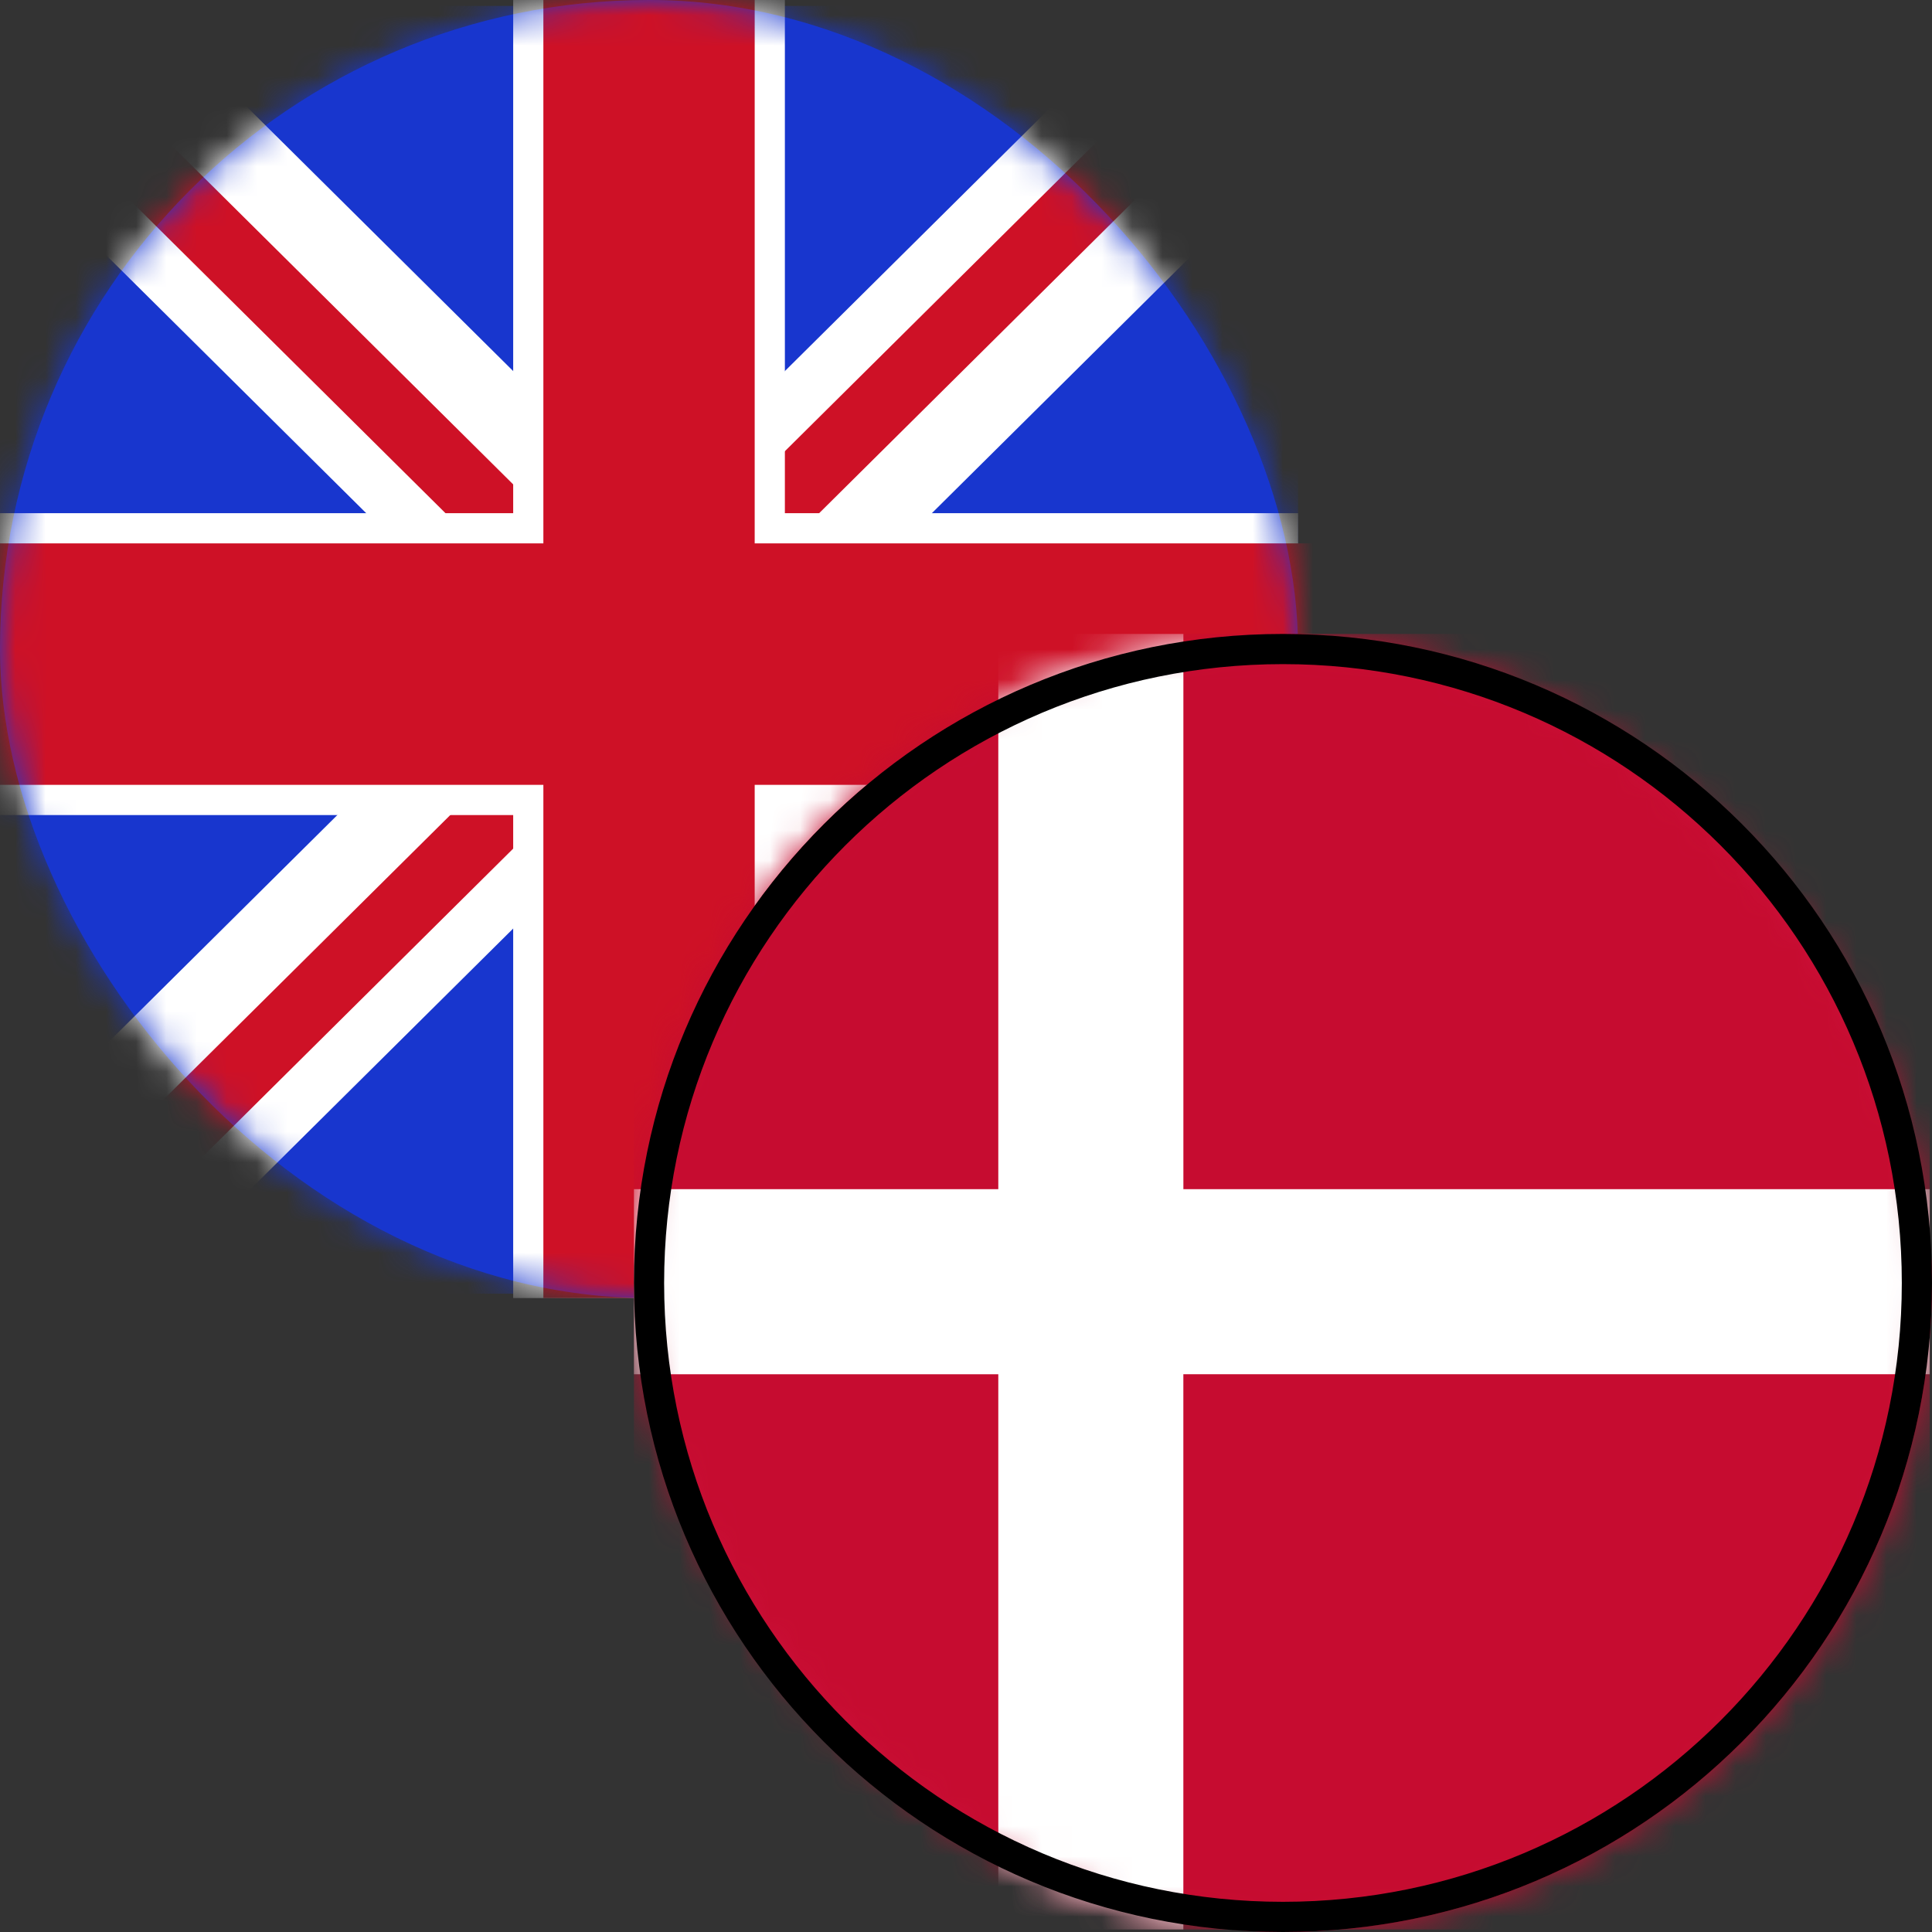
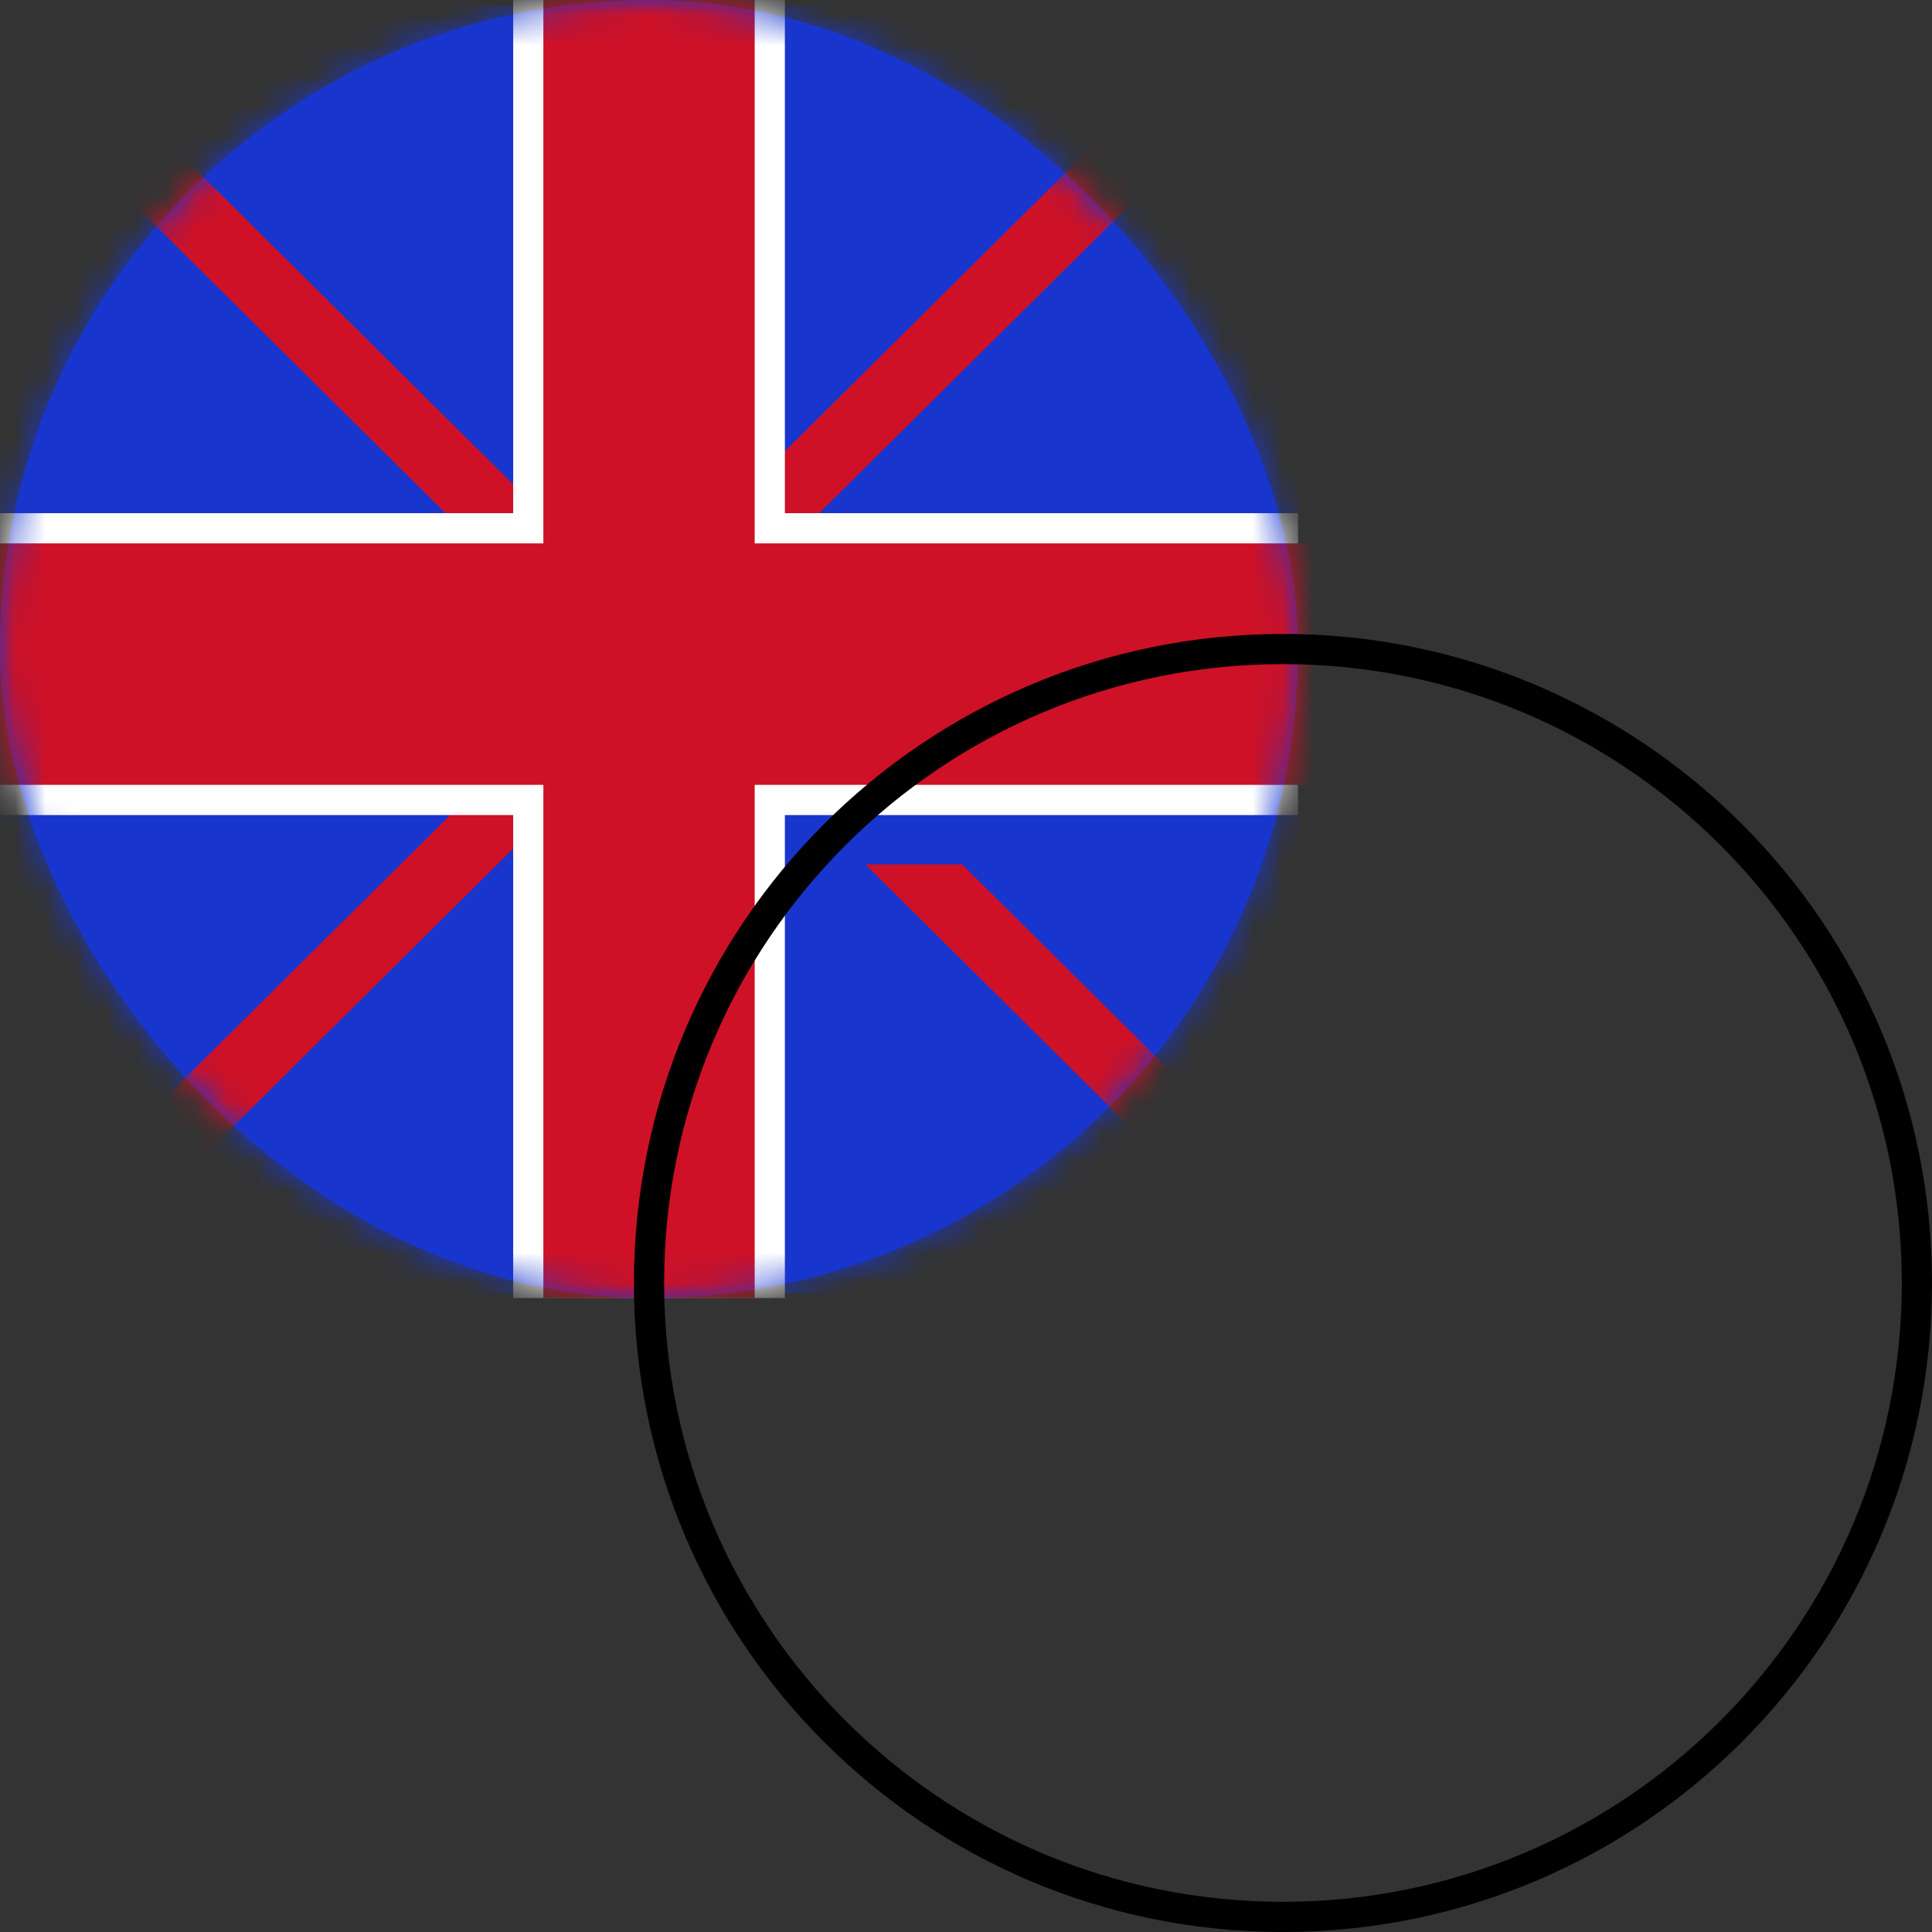
<svg xmlns="http://www.w3.org/2000/svg" xmlns:xlink="http://www.w3.org/1999/xlink" width="64" height="64">
  <rect width="100%" height="100%" fill="#333333" stroke="none" />
  <defs>
    <rect id="a" width="43" height="43" rx="21.5" />
-     <rect id="c" width="43" height="43" rx="21.5" />
    <path d="M21 42.5C21 30.626 30.623 21 42.5 21 54.374 21 64 30.623 64 42.5 64 54.374 54.377 64 42.5 64 30.626 64 21 54.377 21 42.5zm1 0C22 53.824 31.178 63 42.5 63 53.824 63 63 53.822 63 42.5 63 31.176 53.822 22 42.5 22 31.176 22 22 31.178 22 42.5z" id="e" />
  </defs>
  <g fill="none" fill-rule="evenodd">
    <mask id="b" fill="#fff">
      <use xlink:href="#a" />
    </mask>
    <use fill="#1836CE" xlink:href="#a" />
    <g mask="url(#b)">
      <path fill="#1836CE" d="M0 .196h43v42.659H0z" />
-       <path fill="#FFF" d="M0 42.855h4.807L43 4.965V.196h-4.807L0 38.086z" />
-       <path fill="#FFF" d="M43 42.855h-4.807L0 4.965V.196h4.807L43 38.086z" />
      <path fill="#CE1126" d="M4.195 3.342v3.18l11.129 11.04h3.204zM23.364 17.562h3.205l14.333-14.22h-3.204zM1.049 40.757h3.205l14.333-14.22h-3.205z" />
      <path fill="#FFF" d="M0 17h43v10H0z" />
      <path fill="#FFF" d="M17 0h9v43h-9z" />
      <path fill="#CE1126" d="M18 0h7v43h-7z" />
      <path fill="#CE1126" d="M-1.049 18H44.05v8H-1.049zM43 42.855v-3.18l-11.128-11.04h-3.205z" />
    </g>
    <g transform="translate(21 21)">
      <mask id="d" fill="#fff">
        <use xlink:href="#c" />
      </mask>
      <use fill="#D11242" xlink:href="#c" />
-       <path fill="#C60C30" fill-rule="nonzero" mask="url(#d)" d="M0 0h42.925v42.916H0z" />
      <path d="M18.201 18.393h24.724v6.13H18.2v18.393h-6.13V24.524H0v-6.131h12.07V0h6.131v18.393z" fill="#FFF" fill-rule="nonzero" mask="url(#d)" />
    </g>
    <use fill="#000" opacity=".15" xlink:href="#e" />
  </g>
</svg>